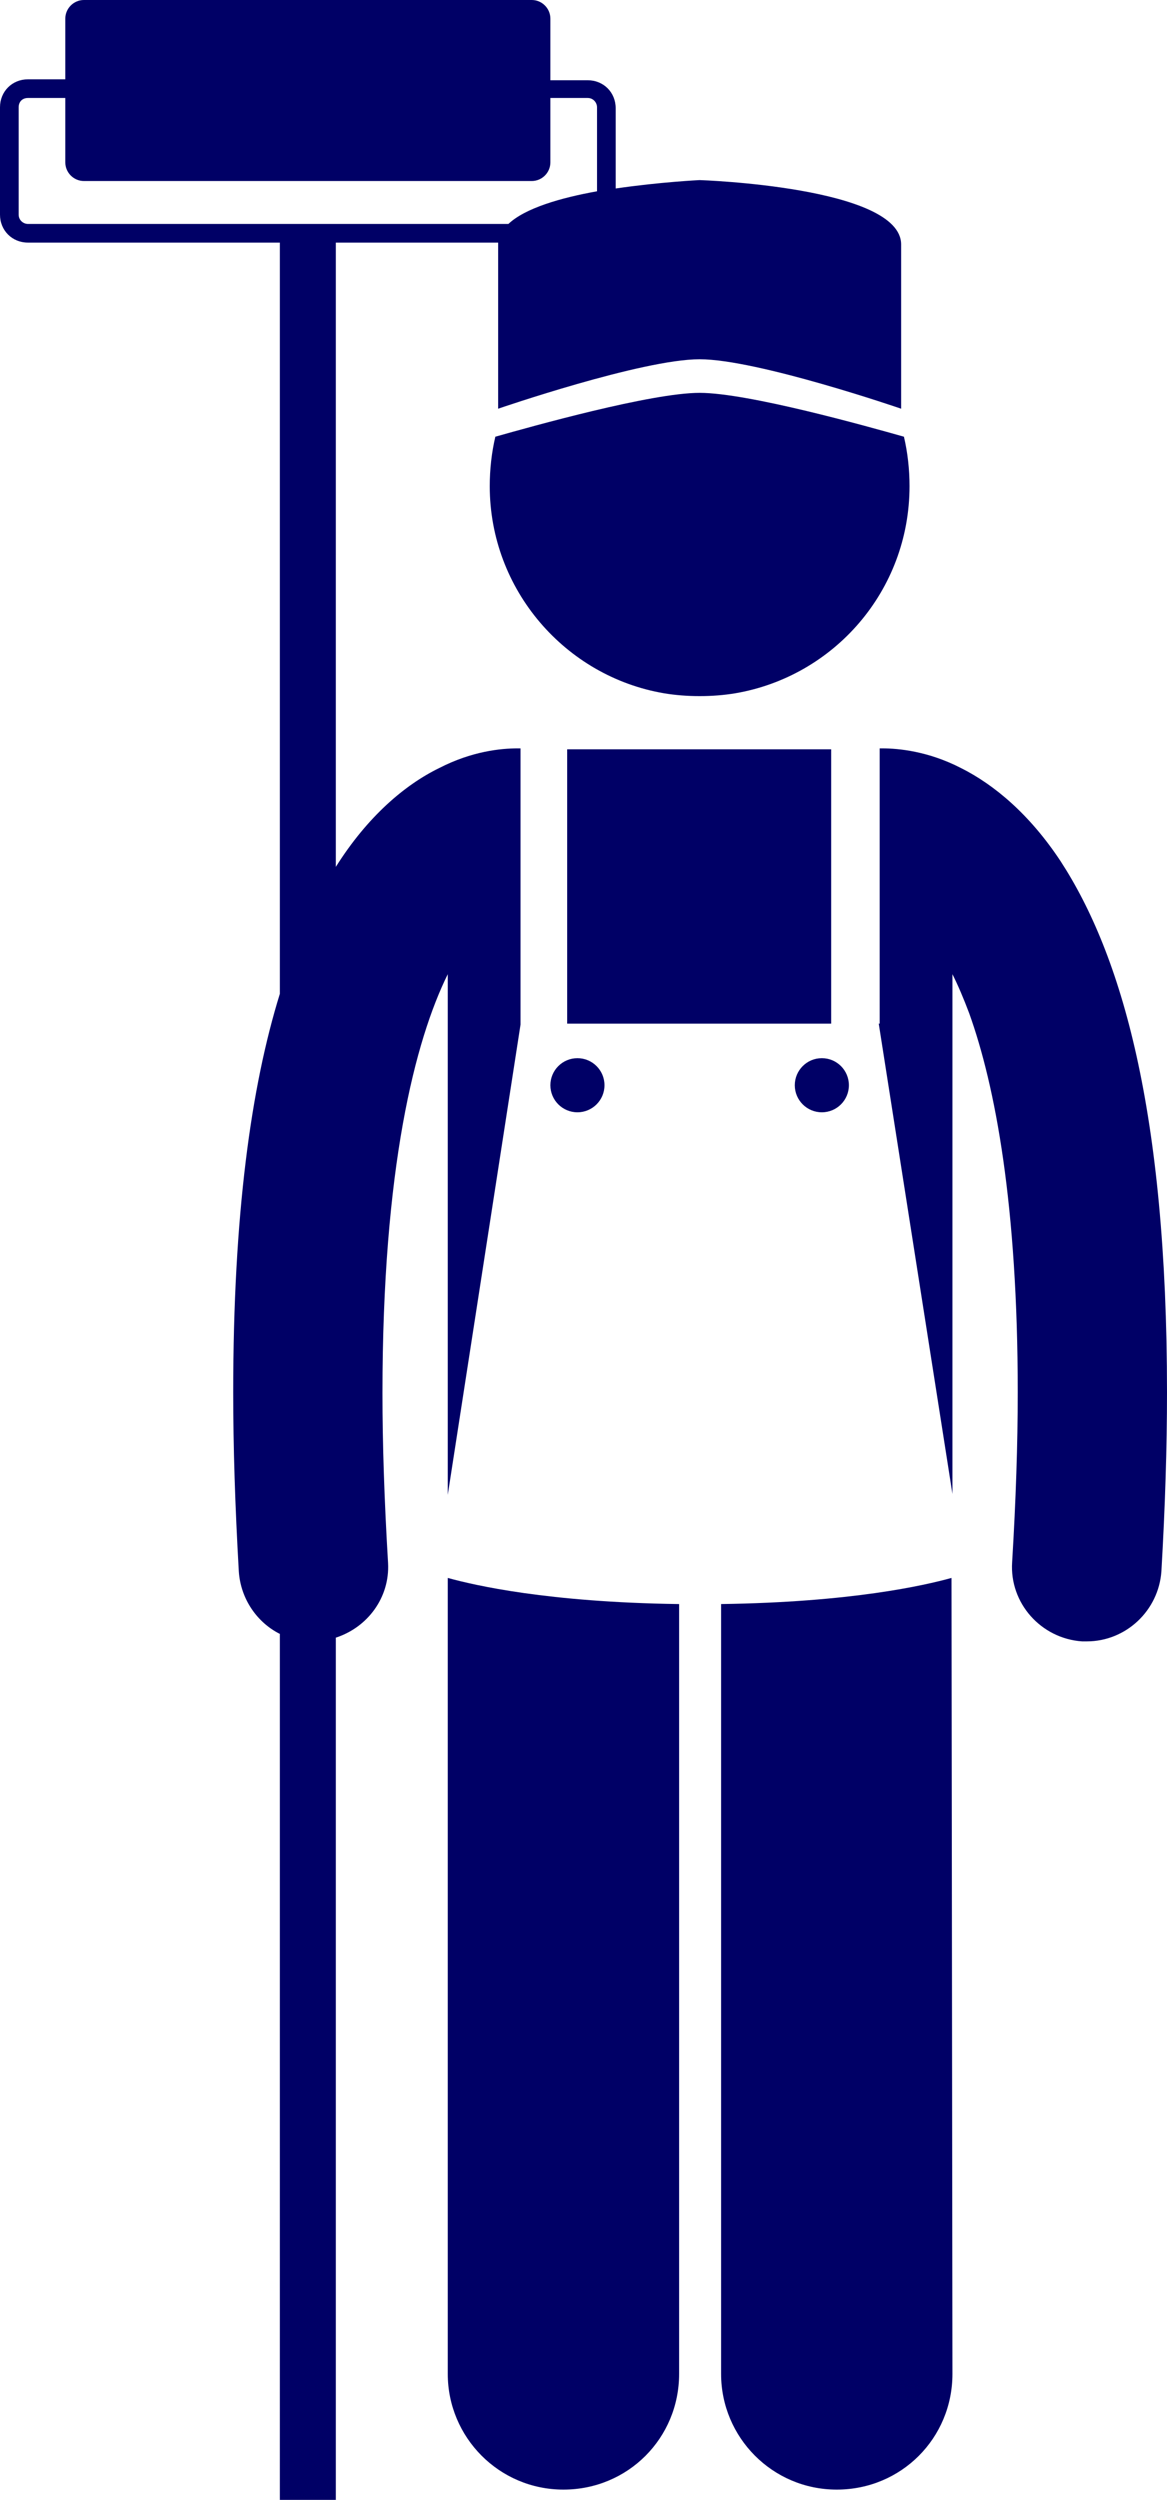
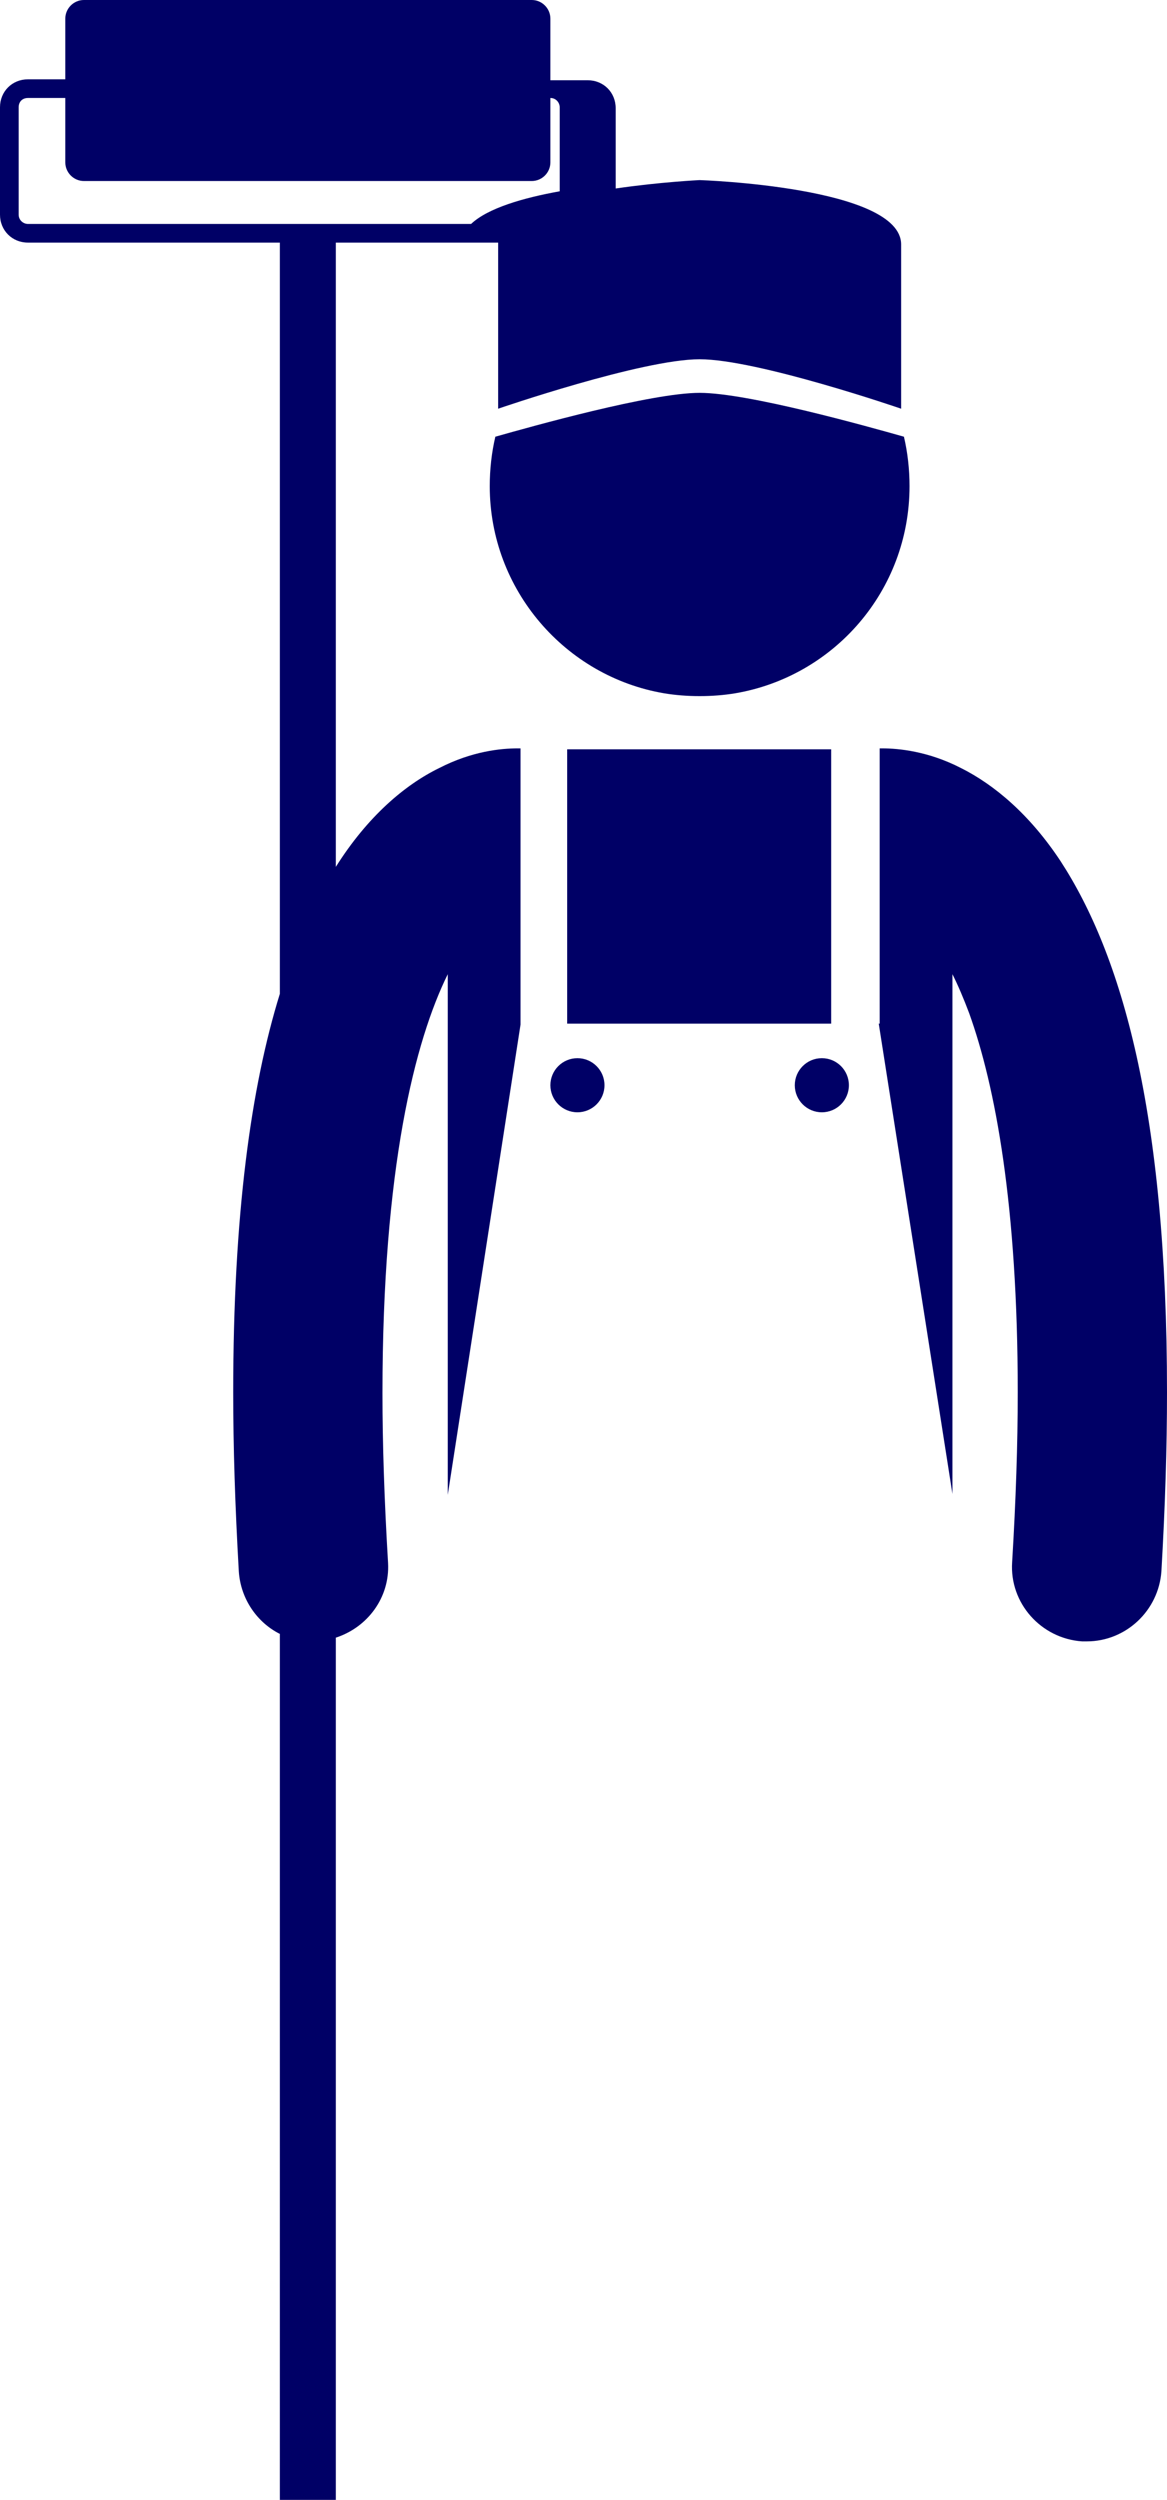
<svg xmlns="http://www.w3.org/2000/svg" id="Layer_2" data-name="Layer 2" viewBox="0 0 125.1 267.9">
  <defs>
    <style>
      .cls-1 {
        fill: #006;
        stroke-width: 0px;
      }
    </style>
  </defs>
  <g id="Layer_1-2" data-name="Layer 1">
    <g>
-       <path class="cls-1" d="M41.6,167.5c-.4-6.7-.6-12.7-.6-18.2,0-24.2,3.5-37.8,7-44.9v55.8l7.8-50.4h0v-29.6h-.3c-1.8,0-4.9.3-8.4,2.1-3.7,1.8-7.7,5.2-11.1,10.6V26h17.4v17.8s15.4-5.3,21.6-5.3,21.6,5.3,21.6,5.3v-17.6c0-6.2-21.6-6.9-21.6-6.9,0,0-4.2.2-9,.9v-8.6c0-1.7-1.3-3-3-3h-4V2c0-1.1-.9-2-2-2H9c-1.1,0-2,.9-2,2v6.5H3c-1.7,0-3,1.3-3,3v11.5c0,1.7,1.3,3,3,3h27v80.5c-3.1,10-5,23.7-5,42.7,0,5.9.2,12.2.6,19.2.2,3,2,5.5,4.4,6.7v92.8h6v-92.4c3.4-1.1,5.8-4.3,5.6-8ZM2,23v-11.5c0-.6.4-1,1-1h4v6.9c0,1.1.9,2,2,2h48c1.1,0,2-.9,2-2v-6.9h4c.6,0,1,.5,1,1v9c-3.9.7-7.7,1.8-9.5,3.5H3c-.5,0-1-.4-1-1Z" />
+       <path class="cls-1" d="M41.6,167.5c-.4-6.7-.6-12.7-.6-18.2,0-24.2,3.5-37.8,7-44.9v55.8l7.8-50.4h0v-29.6h-.3c-1.8,0-4.9.3-8.4,2.1-3.7,1.8-7.7,5.2-11.1,10.6V26h17.4v17.8s15.4-5.3,21.6-5.3,21.6,5.3,21.6,5.3v-17.6c0-6.2-21.6-6.9-21.6-6.9,0,0-4.2.2-9,.9v-8.6c0-1.7-1.3-3-3-3h-4V2c0-1.1-.9-2-2-2H9c-1.1,0-2,.9-2,2v6.5H3c-1.7,0-3,1.3-3,3v11.5c0,1.7,1.3,3,3,3h27v80.5c-3.1,10-5,23.7-5,42.7,0,5.9.2,12.2.6,19.2.2,3,2,5.5,4.4,6.7v92.8h6v-92.4c3.4-1.1,5.8-4.3,5.6-8ZM2,23v-11.5c0-.6.4-1,1-1h4v6.9c0,1.1.9,2,2,2h48c1.1,0,2-.9,2-2v-6.9c.6,0,1,.5,1,1v9c-3.9.7-7.7,1.8-9.5,3.5H3c-.5,0-1-.4-1-1Z" />
      <rect class="cls-1" x="60.8" y="80.3" width="28.3" height="29.4" />
      <path class="cls-1" d="M94.2,109.7h0l7.9,50.4v-55.7c.6,1.2,1.2,2.6,1.8,4.2,2.8,7.8,5.2,20.6,5.2,40.6,0,5.5-.2,11.6-.6,18.2-.3,4.4,3.1,8.2,7.5,8.5h.5c4.2,0,7.7-3.3,8-7.5.4-6.9.6-13.3.6-19.2,0-30.2-4.9-46.9-11.4-56.9-3.3-5-7.1-8.2-10.7-10-3.5-1.8-6.7-2.1-8.4-2.1h-.3v29.5h-.1Z" />
-       <path class="cls-1" d="M72.7,171.9c-14-.2-21.8-2-24.7-2.8v85.3c0,6.8,5.5,12.4,12.4,12.4s12.4-5.5,12.4-12.4v-82.5h-.1Z" />
-       <path class="cls-1" d="M102,169.1c-2.9.8-10.7,2.6-24.7,2.8v82.5c0,6.8,5.5,12.4,12.4,12.4s12.4-5.5,12.4-12.4l-.1-85.3h0Z" />
      <circle class="cls-1" cx="61.9" cy="116.3" r="2.9" />
      <circle class="cls-1" cx="88.1" cy="116.3" r="2.9" />
      <path class="cls-1" d="M53.1,46.8c-.4,1.7-.6,3.5-.6,5.3,0,11.1,8.1,20.4,18.7,22.2,1.2.2,2.5.3,3.8.3s2.6-.1,3.8-.3c10.6-1.8,18.7-11,18.7-22.2,0-1.8-.2-3.6-.6-5.3-3.9-1.1-16.7-4.7-21.9-4.7-5.2,0-18,3.6-21.9,4.7Z" />
    </g>
  </g>
</svg>